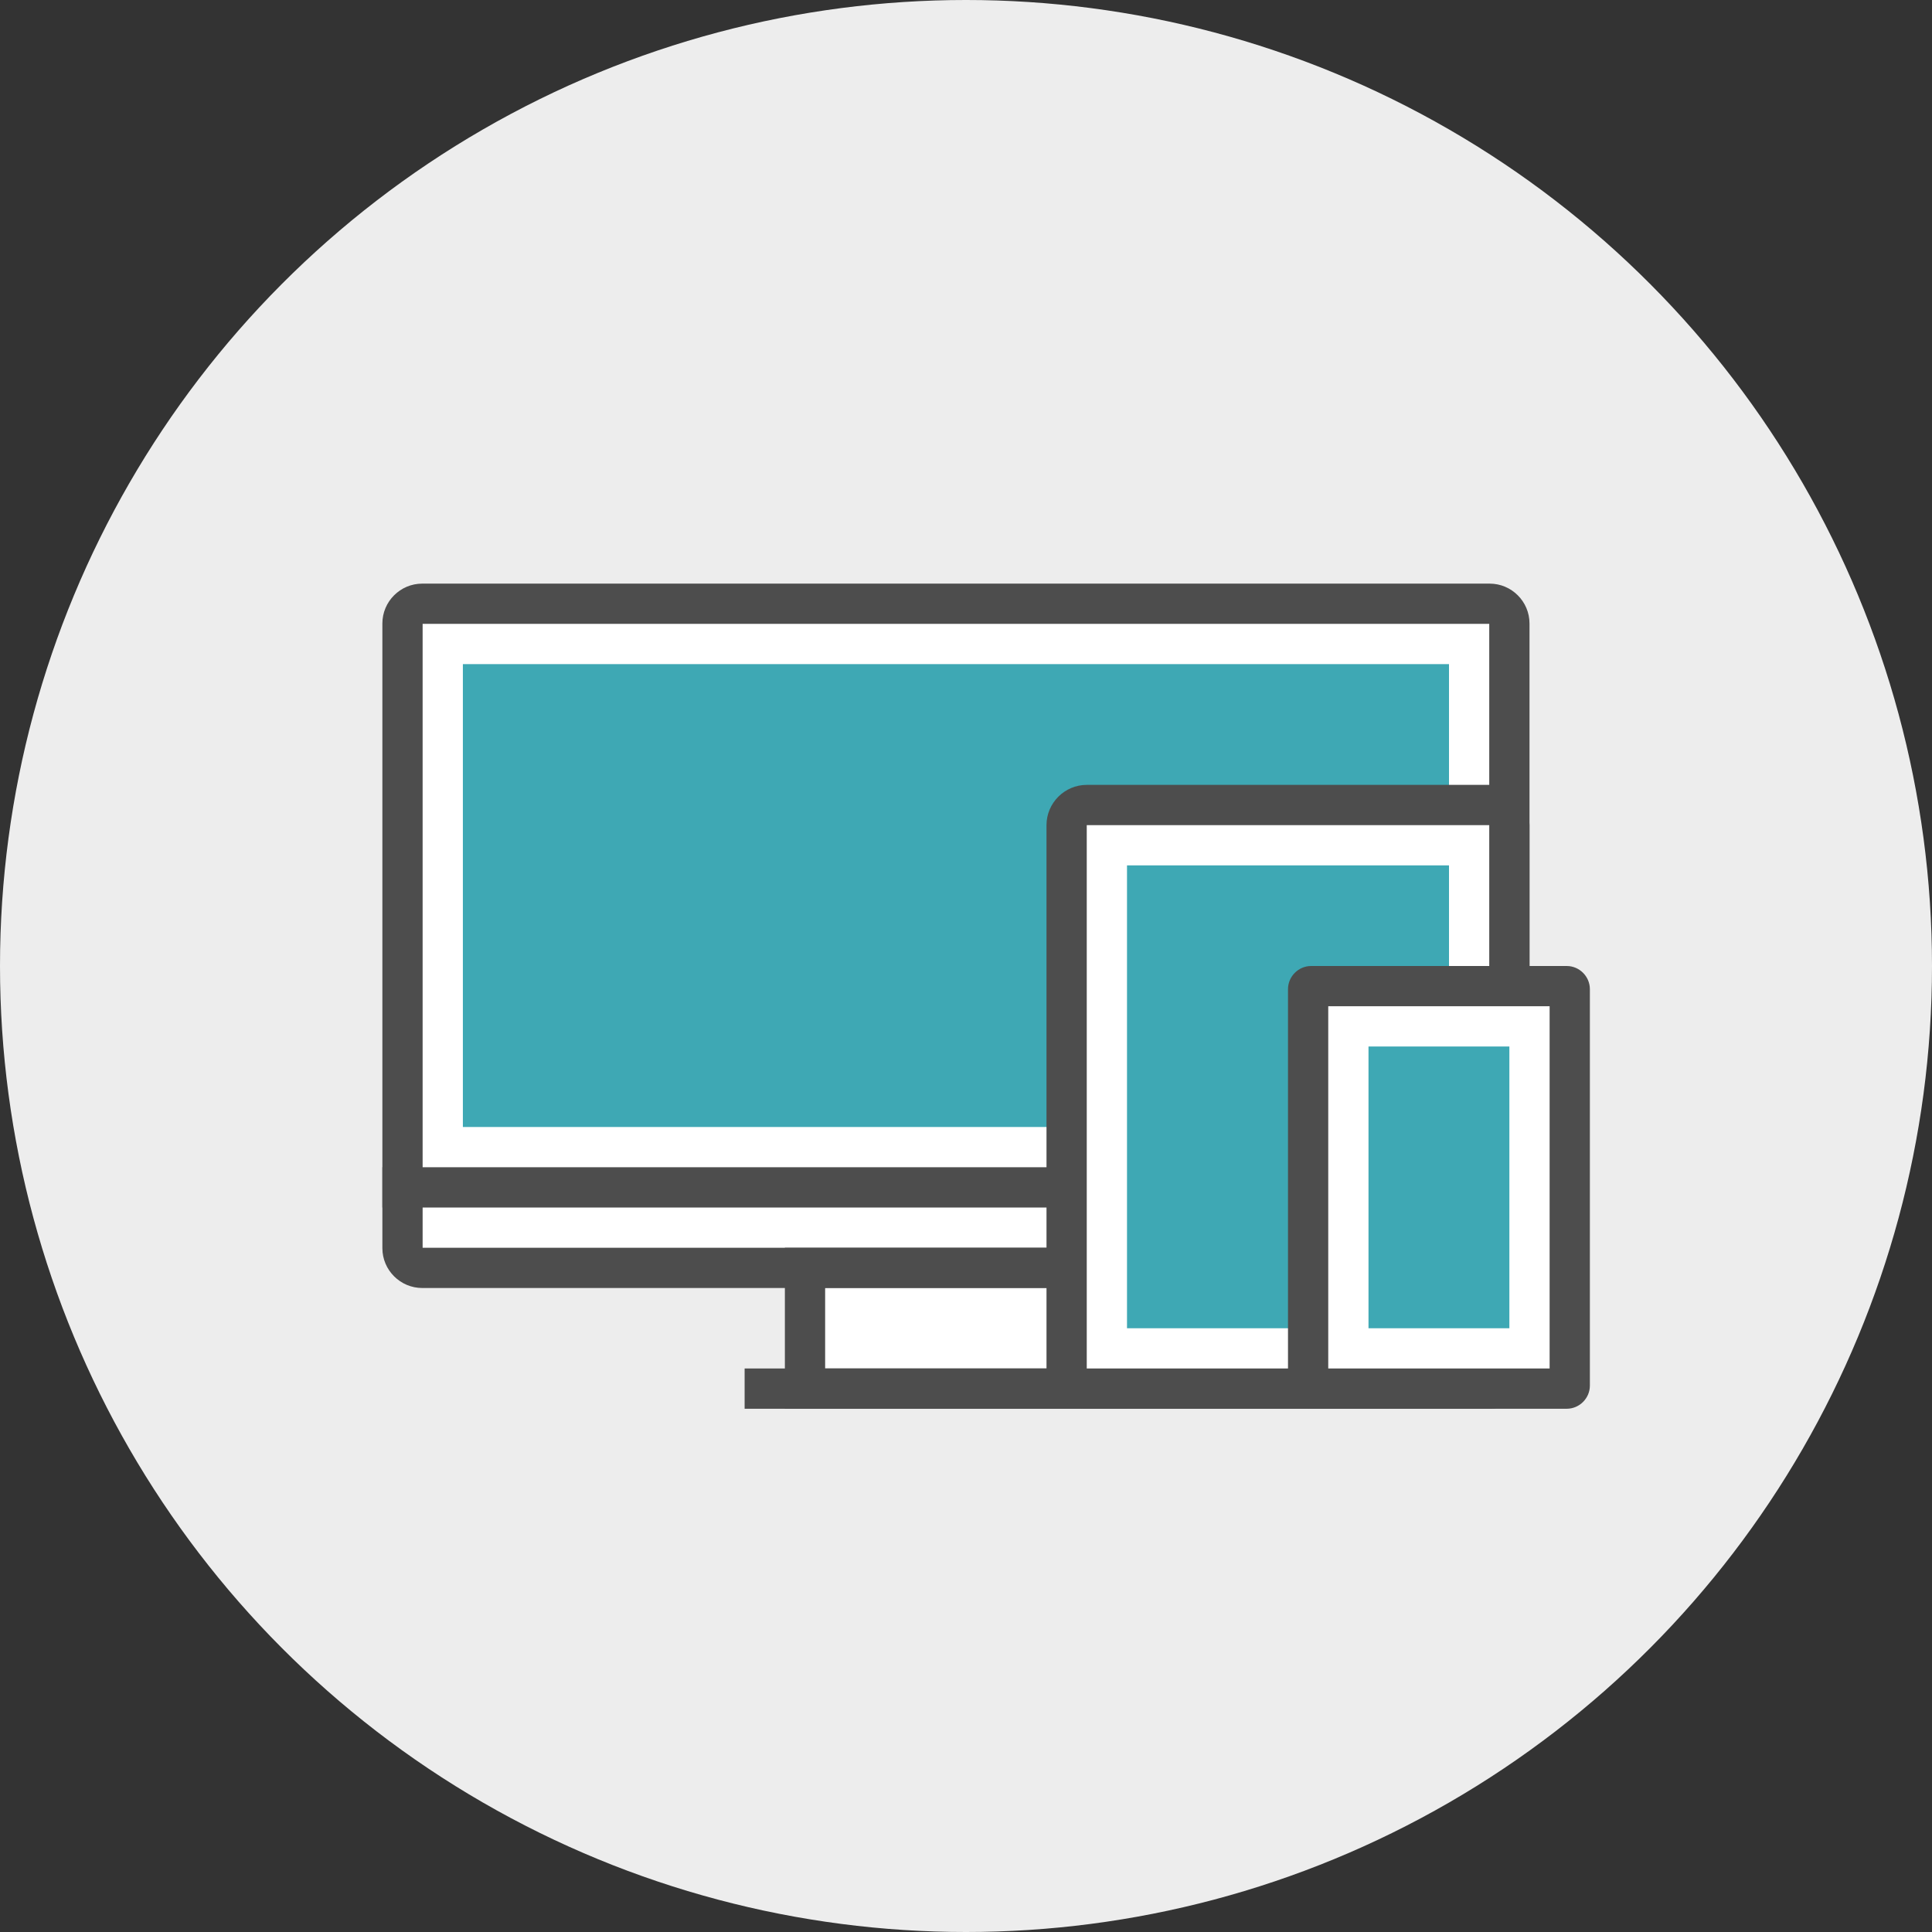
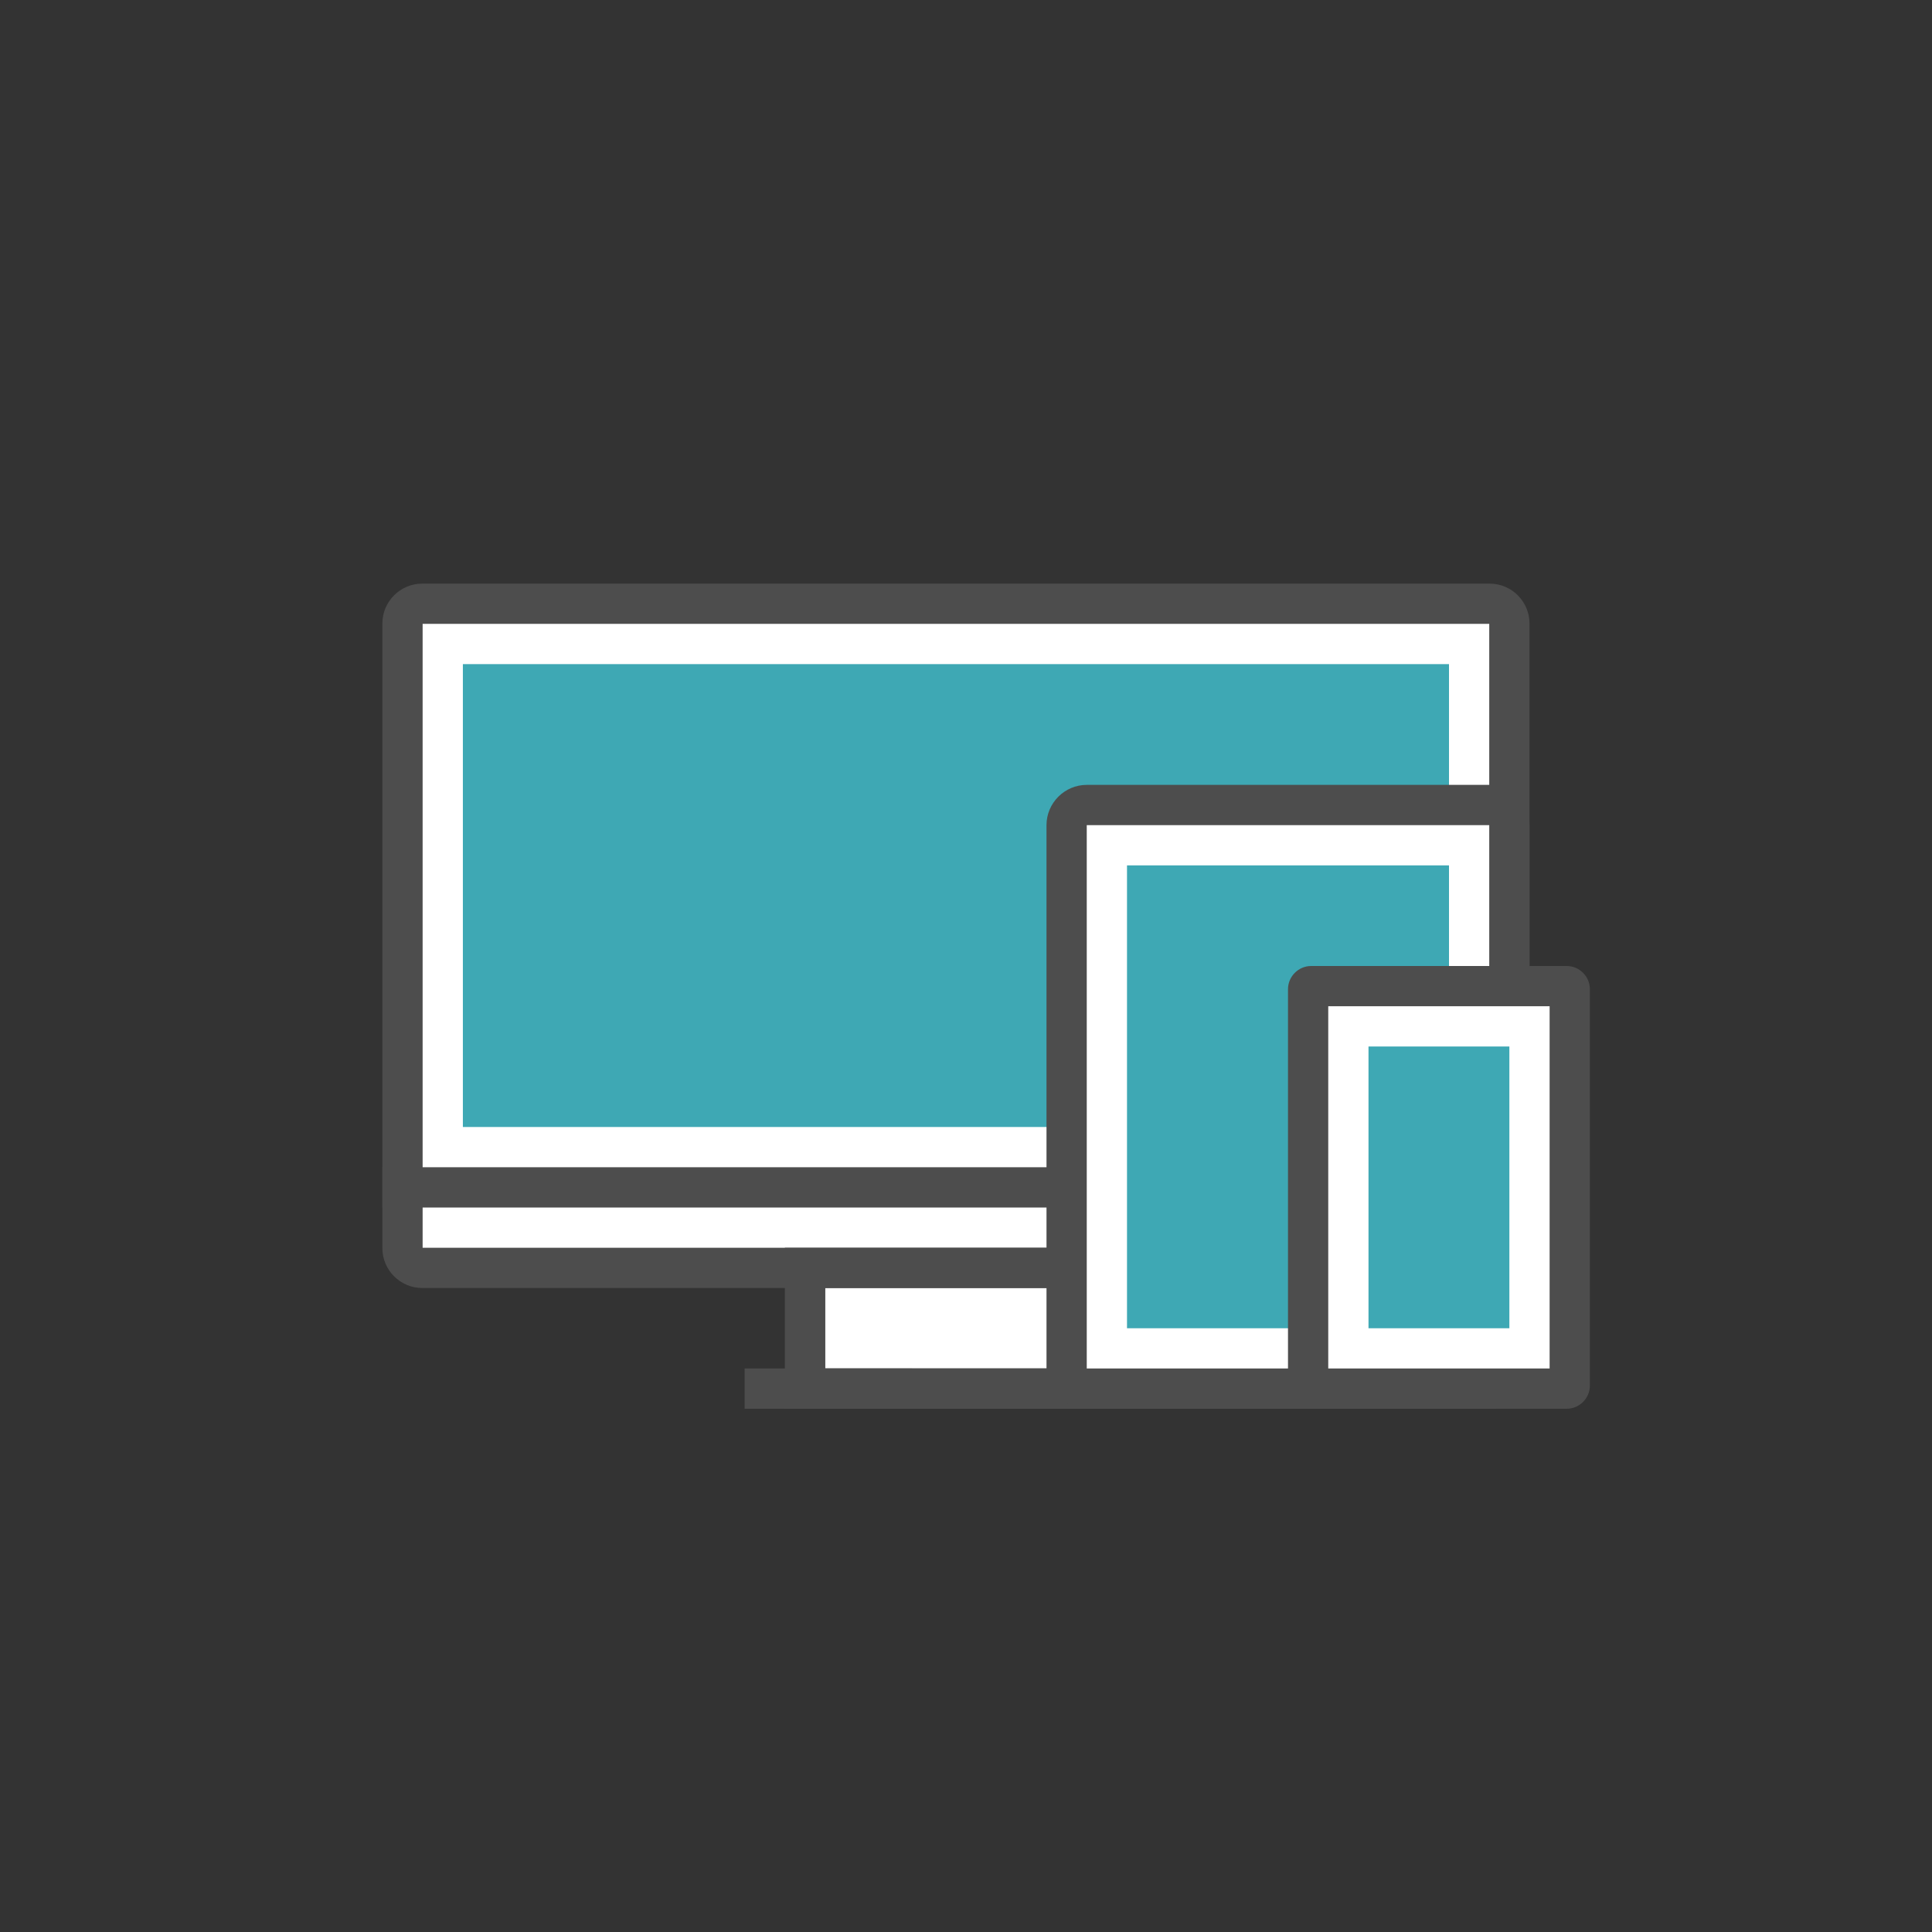
<svg xmlns="http://www.w3.org/2000/svg" width="96mm" height="96mm" viewBox="0 0 9600 9600" shape-rendering="geometricPrecision" text-rendering="geometricPrecision" image-rendering="optimizeQuality" fill-rule="evenodd" clip-rule="evenodd">
  <rect x="0" y="0" width="9600" height="9600" fill="#333333" stroke="none" />
  <defs>
    <style>
    .fil3 {fill:#3EA8B4}
    .fil2 {fill:#4D4D4D}
    .fil0 {fill:#EDEDED}
    .fil1 {fill:white}
   </style>
  </defs>
  <g id="Слой_x0020_1">
    <g id="_394977576">
-       <circle class="fil0" cx="4800" cy="4800" r="4800" />
      <path class="fil1" d="M2000 3000h5500v3300H2000z" />
      <path class="fil2" d="M2098 2900h5304c109 0 198 89 198 198v3104c0 109-89 198-198 198H2098c-109 0-198-89-198-198V3098c0-109 89-198 198-198zm5302 200H2100v3100h5300V3100z" />
      <path class="fil3" d="M2300 3300h4900v2300H2300z" />
-       <path class="fil1" d="M4100 6400h1300v400H4100z" />
+       <path class="fil1" d="M4100 6400h1300v400H4100" />
      <path class="fil2" d="M4100 6200h1500v800H3900v-800h200zm0 200h1300v400H4100v-400z" />
      <path class="fil2" d="M3700 6800h3200v200H3700zM1900 5800h5600v200H1900z" />
      <path class="fil1" d="M5300 4000h2200v2900H5300z" />
      <path class="fil2" d="M5400 3900h2000c110 0 200 90 200 200v2700c0 110-90 200-200 200H5400c-110 0-200-90-200-200V4100c0-110 90-200 200-200zm2000 200zm0 0H5400v2700h2000V4100zm0 0zM5400 6800zm0-2700zm0 0z" />
      <path class="fil3" d="M5600 4300h1600v2300H5600z" />
      <path class="fil1" d="M6500 4900h1300v2000H6500z" />
      <path class="fil2" d="M6515 4800h1270c63 0 115 52 115 115v1970c0 63-52 115-115 115H6515c-63 0-115-52-115-115V4915c0-63 52-115 115-115zm1185 200H6600v1800h1100V5000z" />
      <path class="fil3" d="M6800 5200h700v1400h-700z" />
    </g>
  </g>
</svg>